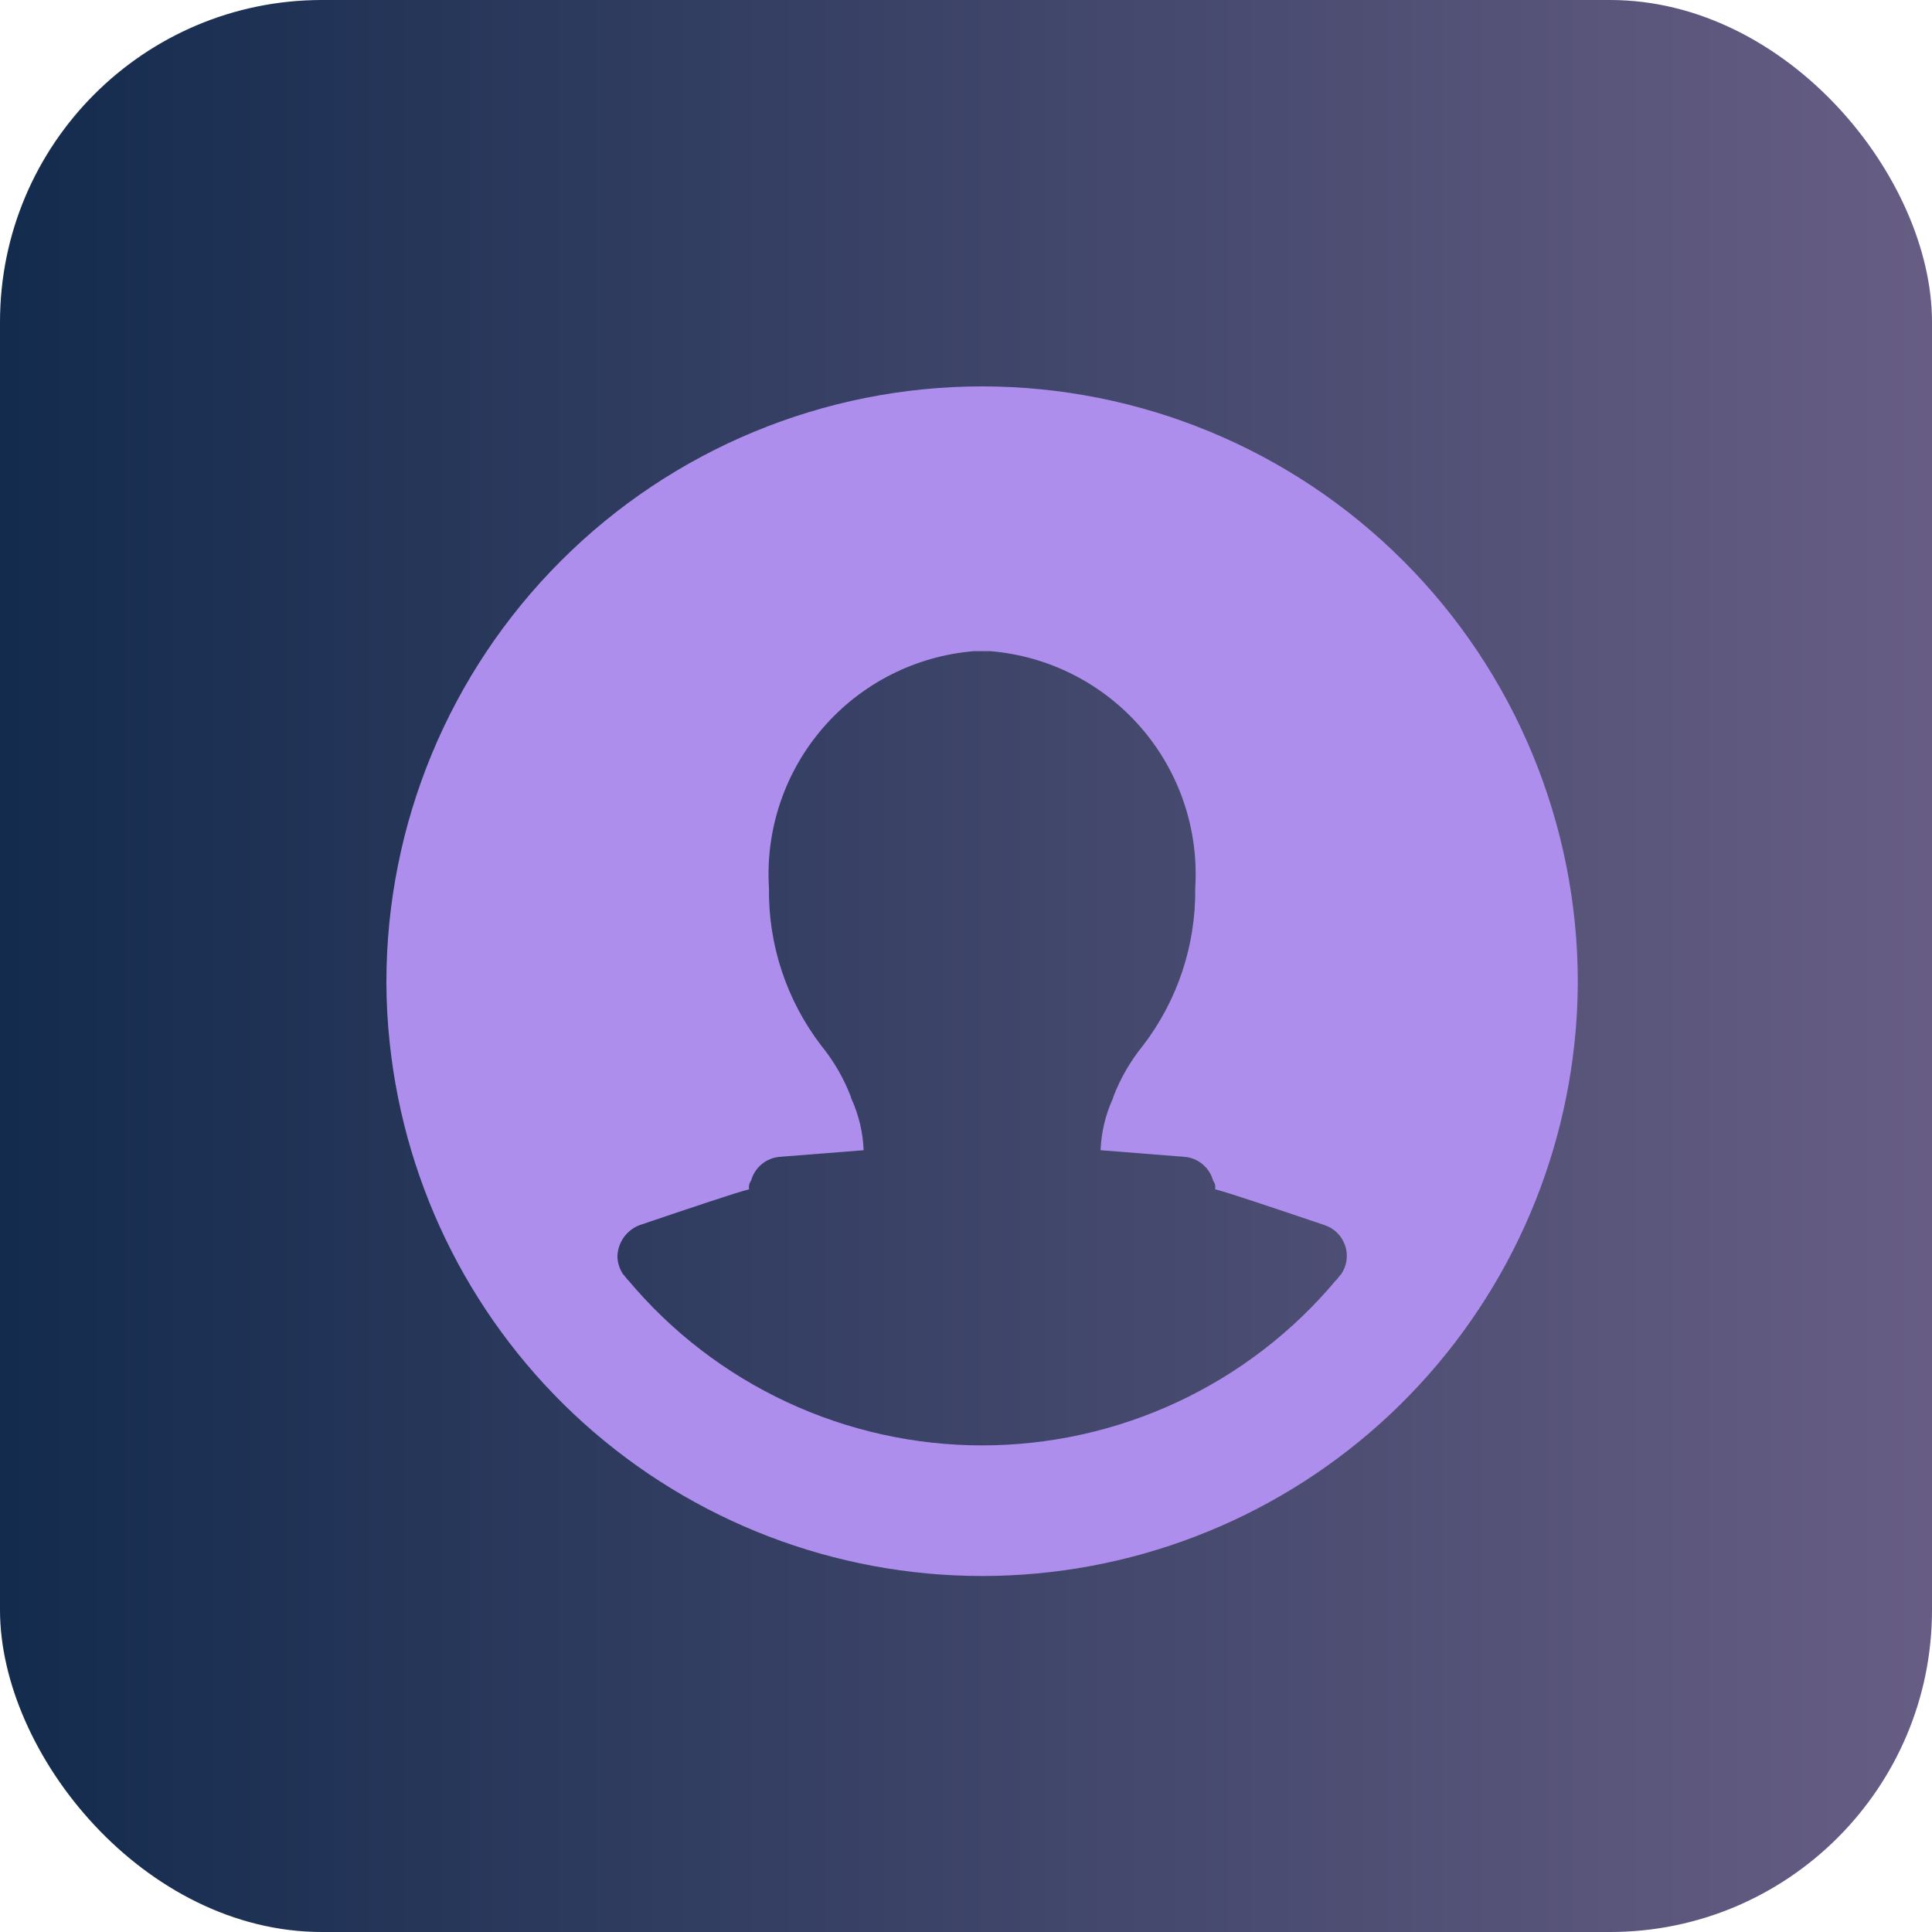
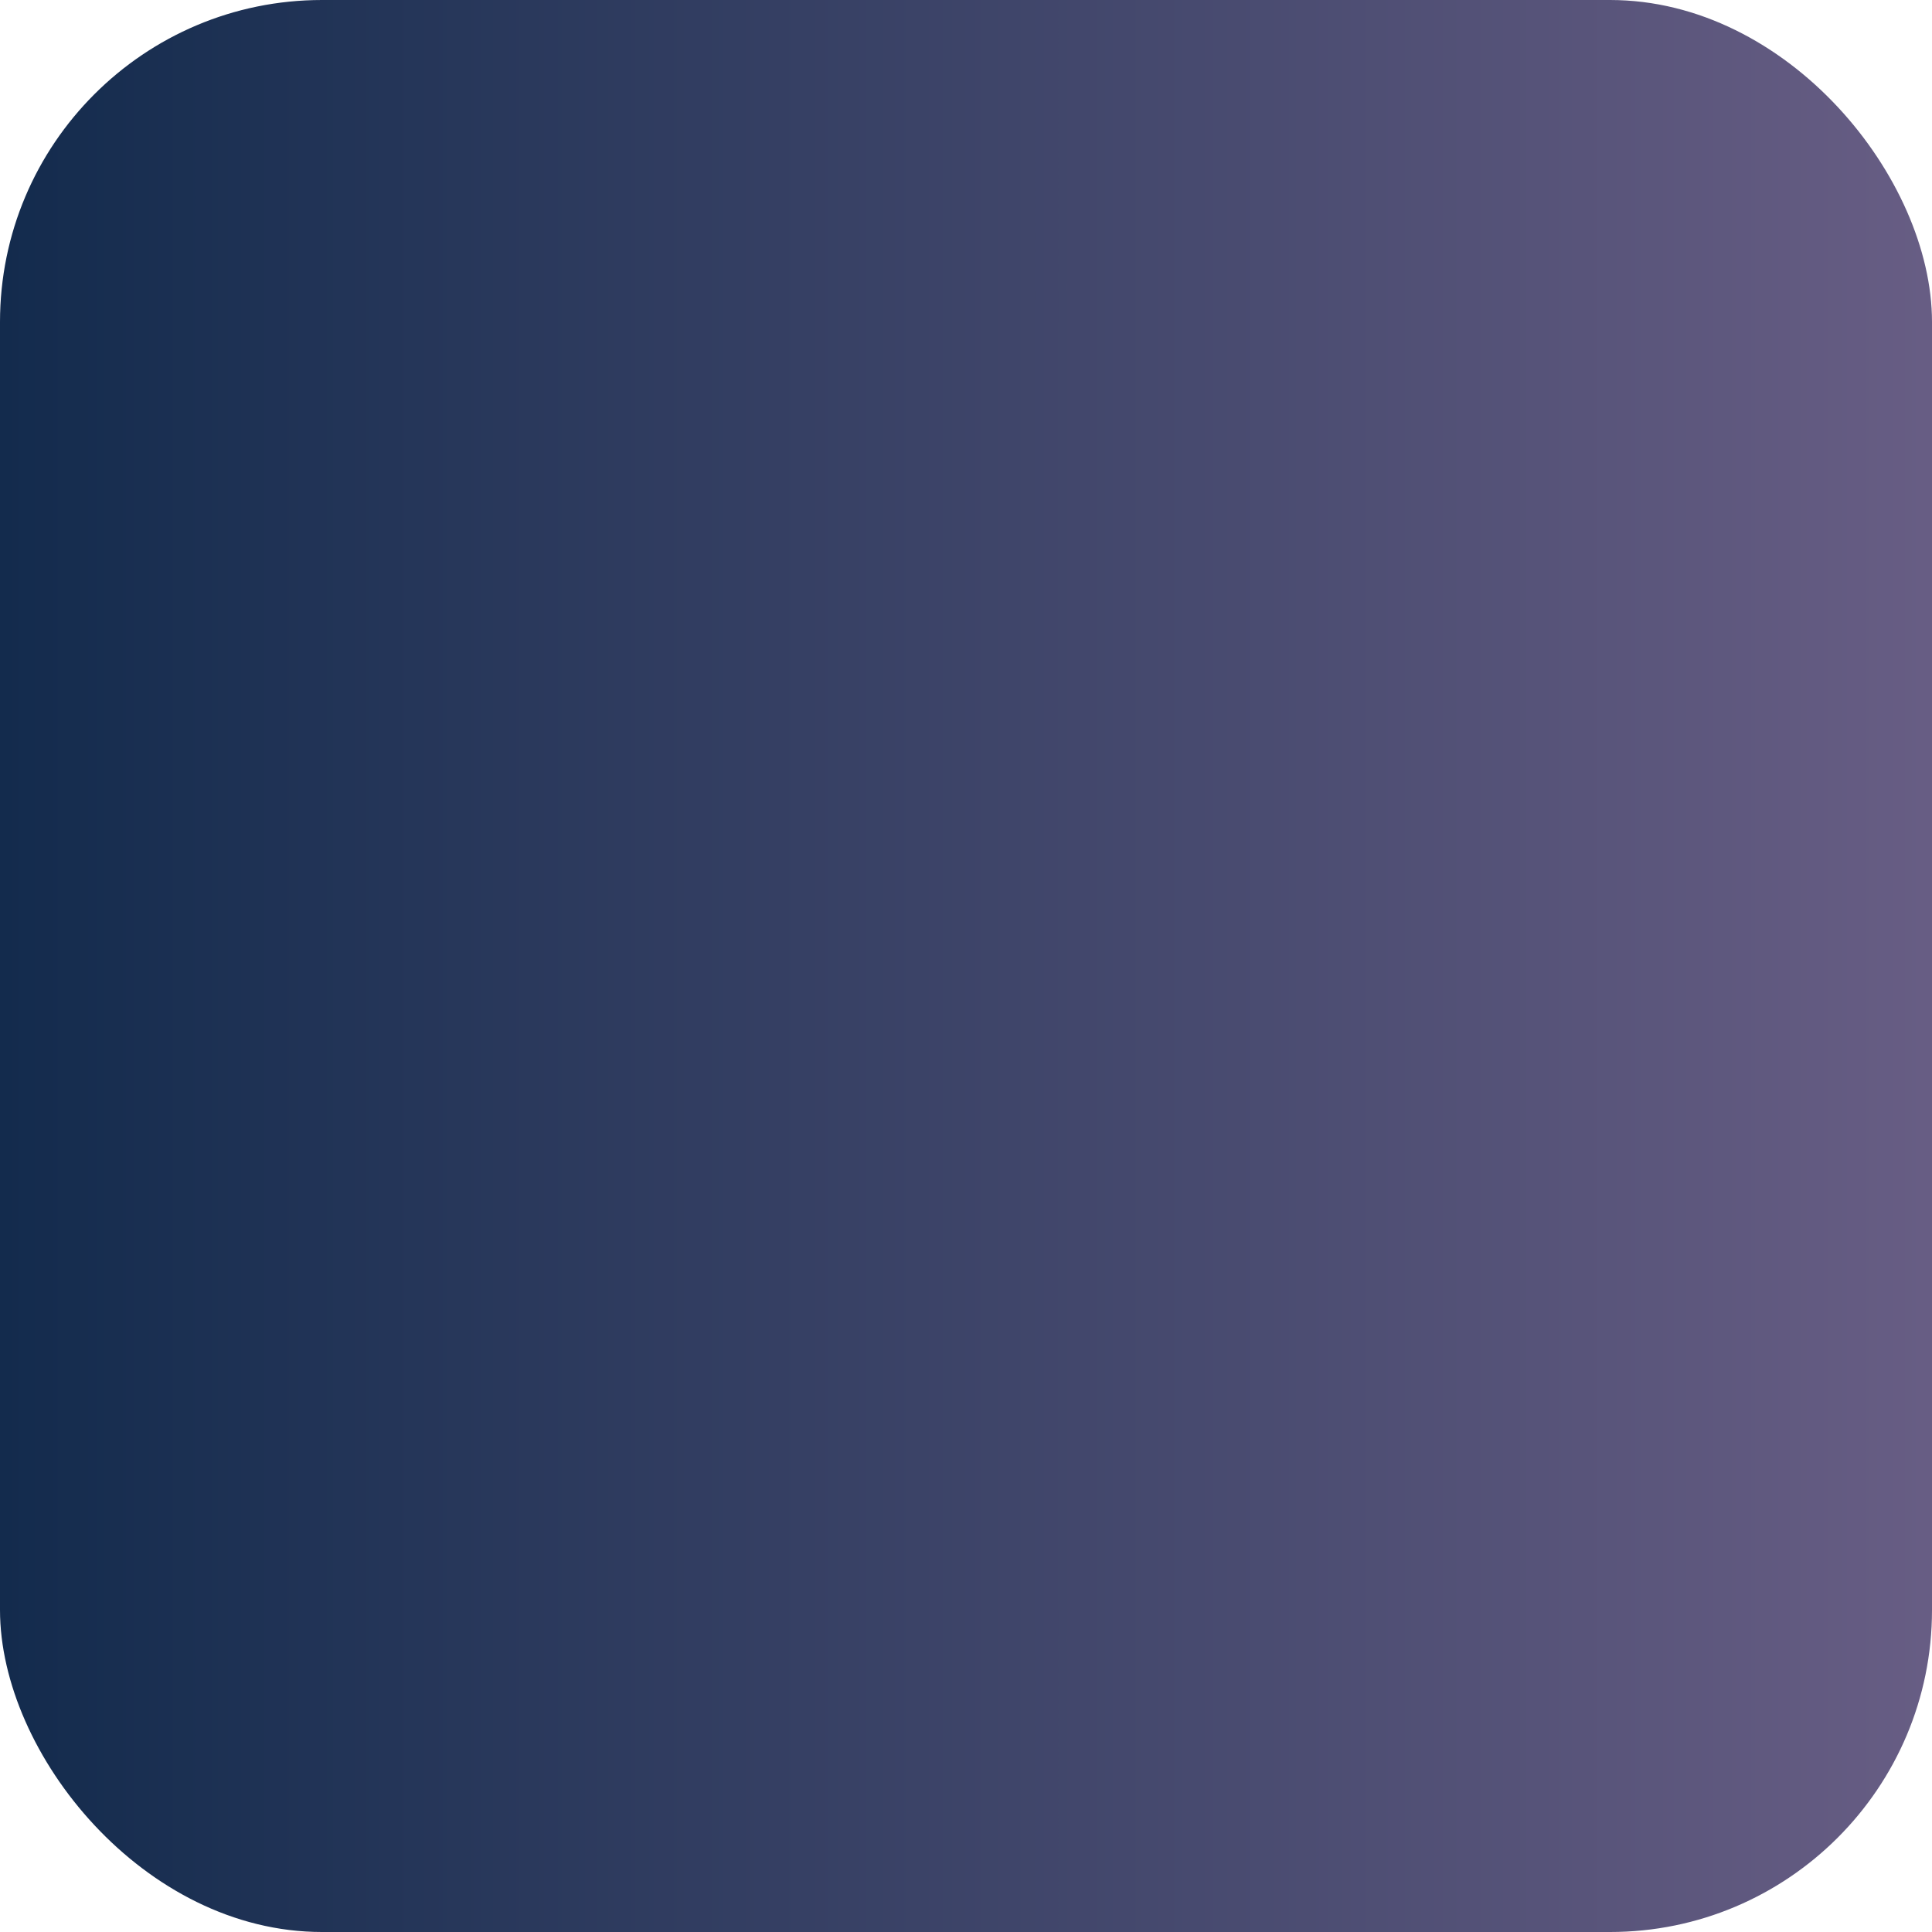
<svg xmlns="http://www.w3.org/2000/svg" width="60" height="60" viewBox="0 0 60 60" fill="none">
  <rect width="60" height="60" rx="10" fill="url(#paint0_linear_171_227)" />
  <g clip-path="url(#clip0_171_227)">
-     <path d="M30.5 12C25.593 12 20.888 13.949 17.419 17.419C13.949 20.888 12 25.593 12 30.5C12.001 31.132 12.035 31.763 12.103 32.391C12.584 36.935 14.729 41.14 18.126 44.197C21.523 47.253 25.931 48.944 30.5 48.944C35.069 48.944 39.477 47.253 42.874 44.197C46.271 41.14 48.416 36.935 48.897 32.391C48.965 31.763 48.999 31.132 49 30.5C49 25.593 47.051 20.888 43.581 17.419C40.112 13.949 35.407 12 30.5 12ZM41.641 39.586C41.621 39.586 41.518 39.75 41.497 39.75C40.152 41.359 38.469 42.653 36.569 43.54C34.669 44.428 32.597 44.888 30.5 44.888C28.403 44.888 26.331 44.428 24.431 43.54C22.531 42.653 20.848 41.359 19.503 39.75C19.482 39.75 19.379 39.586 19.359 39.586C19.246 39.422 19.182 39.229 19.174 39.031C19.178 38.815 19.247 38.605 19.371 38.429C19.496 38.253 19.671 38.119 19.873 38.044C21.394 37.53 22.853 37.037 23.264 36.934C23.255 36.888 23.256 36.84 23.266 36.794C23.277 36.747 23.297 36.704 23.326 36.667C23.38 36.468 23.494 36.29 23.652 36.158C23.81 36.025 24.005 35.945 24.21 35.927L26.821 35.721C26.799 35.159 26.666 34.608 26.43 34.097V34.077C26.21 33.496 25.897 32.955 25.505 32.473C24.43 31.071 23.858 29.348 23.881 27.581C23.767 25.764 24.371 23.975 25.563 22.599C26.755 21.223 28.439 20.369 30.253 20.222H30.747C32.561 20.369 34.245 21.223 35.437 22.599C36.629 23.975 37.233 25.764 37.119 27.581C37.142 29.348 36.57 31.071 35.495 32.473C35.103 32.955 34.79 33.496 34.57 34.077V34.097C34.334 34.608 34.201 35.159 34.179 35.721L36.79 35.927C36.995 35.945 37.19 36.025 37.348 36.158C37.506 36.29 37.62 36.468 37.674 36.667C37.703 36.704 37.723 36.747 37.734 36.794C37.745 36.84 37.745 36.888 37.736 36.934C38.147 37.037 39.606 37.53 41.127 38.044C41.278 38.092 41.415 38.175 41.528 38.287C41.64 38.398 41.725 38.534 41.775 38.684C41.825 38.835 41.839 38.994 41.816 39.151C41.792 39.308 41.733 39.456 41.641 39.586Z" fill="#AE8EED" />
-   </g>
+     </g>
  <defs>
    <linearGradient id="paint0_linear_171_227" x1="0" y1="30" x2="74.1" y2="30" gradientUnits="userSpaceOnUse">
      <stop stop-color="#132B4D" />
      <stop offset="1" stop-color="#7B6991" />
    </linearGradient>
    <clipPath id="clip0_171_227">
      <rect width="37" height="37" fill="white" transform="translate(12 12)" />
    </clipPath>
  </defs>
</svg>